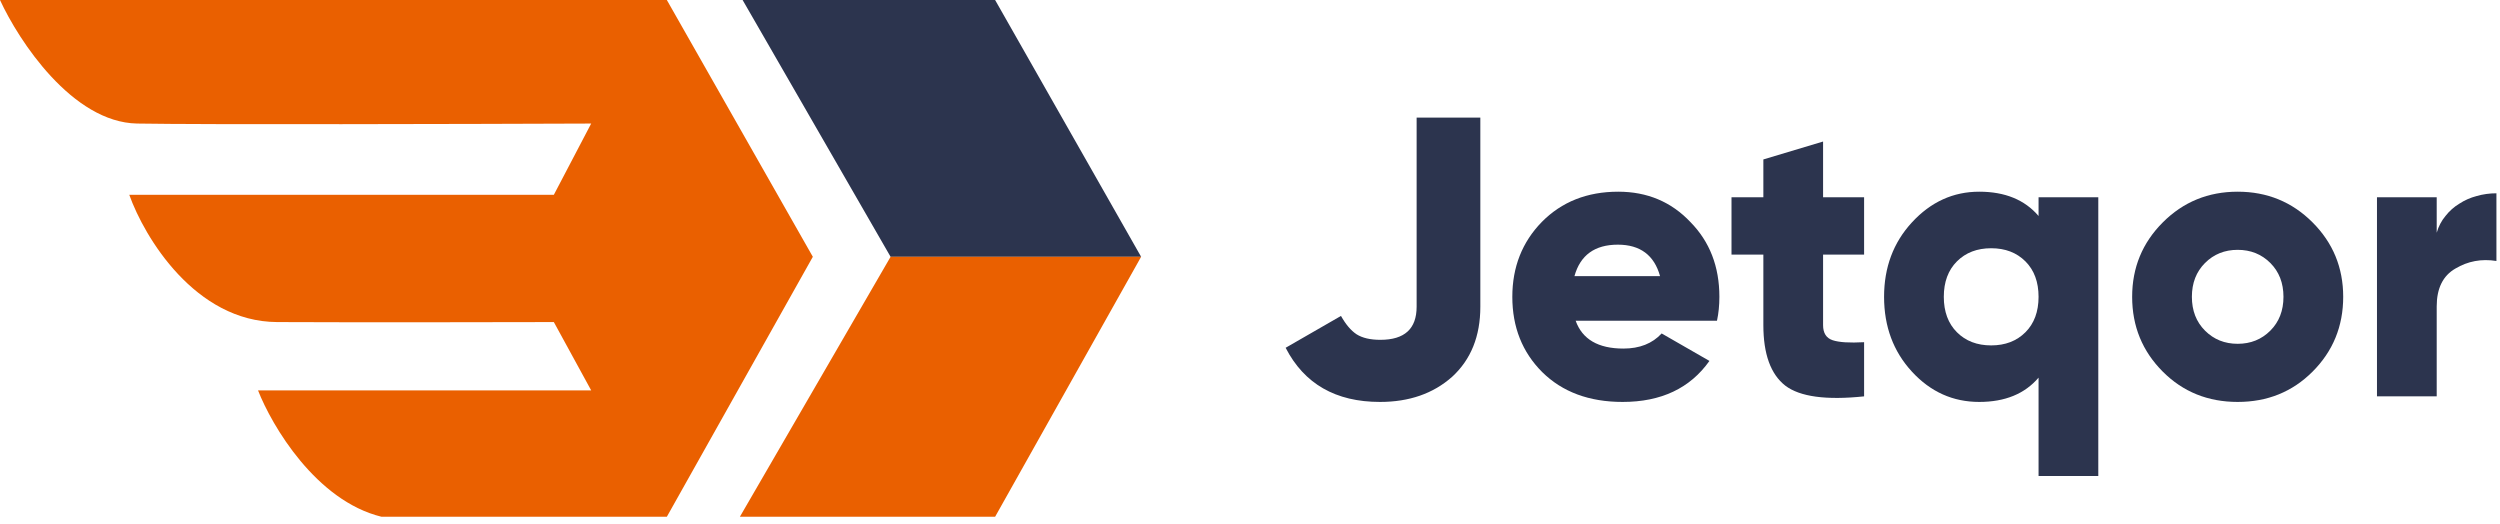
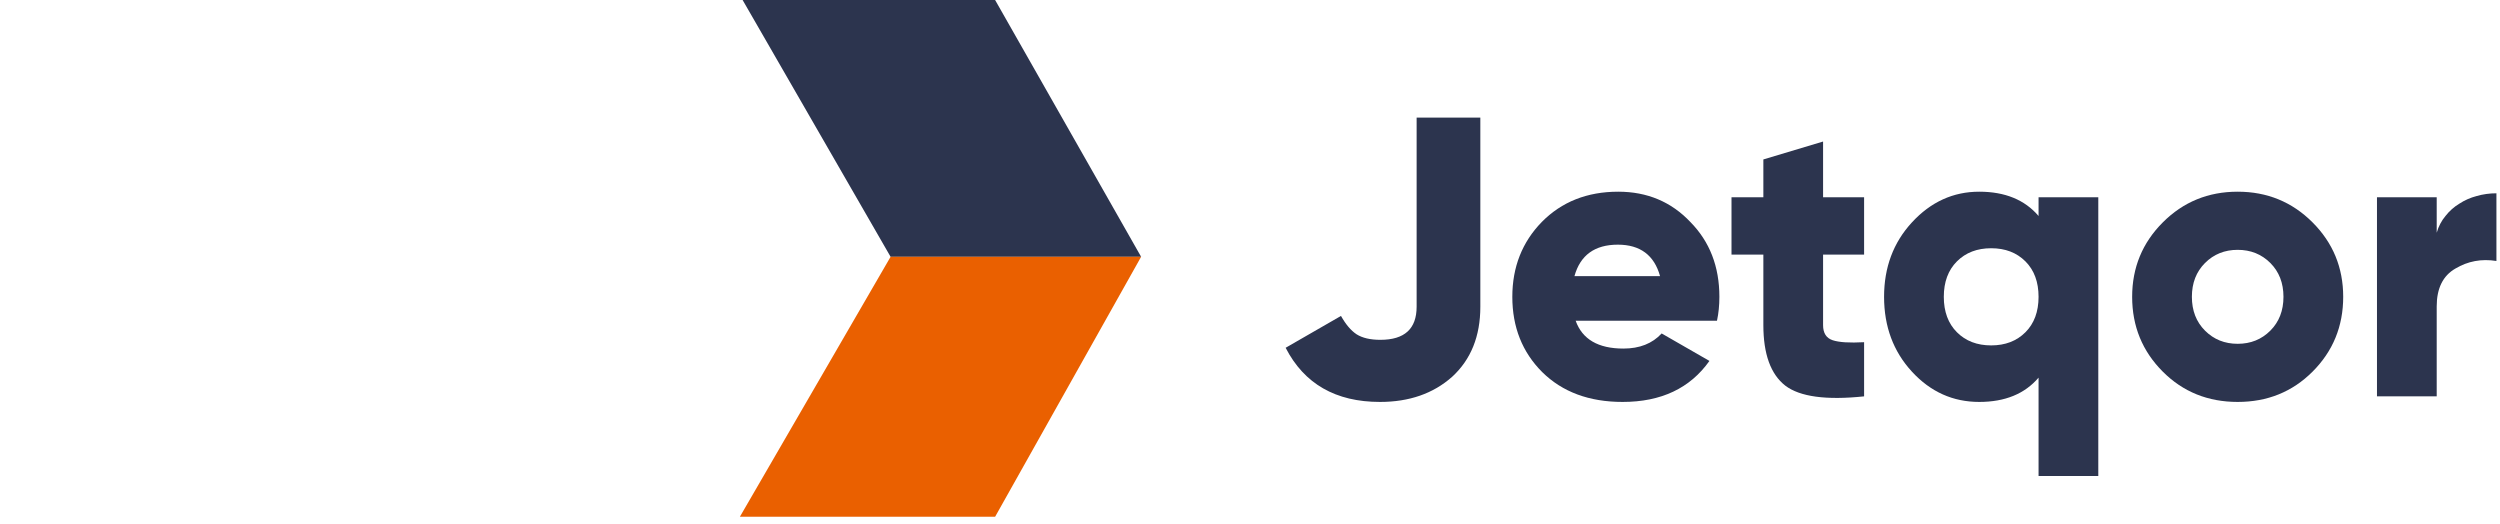
<svg xmlns="http://www.w3.org/2000/svg" width="186" height="39" viewBox="0 0 186 39" fill="none">
  <path d="M74.036 0H55.25L66.26 19.105H84.899L74.036 0Z" fill="#2C344E" />
-   <path d="M49.613 0H0C1.39 3.027 5.377 9.104 10.203 9.192C15.029 9.28 34.735 9.228 43.984 9.192L41.206 14.493H9.618C10.739 17.637 14.51 23.933 20.623 23.962C26.735 23.991 36.892 23.974 41.206 23.962L43.984 29.044H19.197C20.229 31.681 23.512 37.254 28.386 38.447H49.613L60.475 19.105L49.613 0Z" fill="#EA6000" />
  <path d="M74.036 38.447L84.899 19.105H66.26L55.047 38.447H74.036Z" fill="#EA6000" />
  <path d="M181.291 17.314C181.429 16.84 181.646 16.425 181.943 16.07C182.239 15.694 182.584 15.388 182.979 15.151C183.374 14.894 183.799 14.707 184.253 14.588C184.727 14.45 185.221 14.381 185.734 14.381V19.417C184.628 19.239 183.611 19.427 182.683 19.98C181.755 20.513 181.291 21.451 181.291 22.794V29.489H176.847V14.677H181.291V17.314Z" fill="#2C344E" />
  <path d="M172.052 27.653C170.551 29.154 168.695 29.904 166.483 29.904C164.271 29.904 162.415 29.154 160.914 27.653C159.393 26.132 158.632 24.276 158.632 22.083C158.632 19.911 159.393 18.064 160.914 16.544C162.434 15.023 164.291 14.262 166.483 14.262C168.675 14.262 170.532 15.023 172.052 16.544C173.573 18.064 174.334 19.911 174.334 22.083C174.334 24.276 173.573 26.132 172.052 27.653ZM164.054 24.601C164.706 25.253 165.515 25.579 166.483 25.579C167.451 25.579 168.261 25.253 168.912 24.601C169.564 23.95 169.89 23.11 169.89 22.083C169.89 21.056 169.564 20.217 168.912 19.565C168.261 18.913 167.451 18.588 166.483 18.588C165.515 18.588 164.706 18.913 164.054 19.565C163.402 20.217 163.076 21.056 163.076 22.083C163.076 23.11 163.402 23.95 164.054 24.601Z" fill="#2C344E" />
  <path d="M151.669 14.677H156.113V35.414H151.669V28.097C150.642 29.302 149.171 29.904 147.255 29.904C145.3 29.904 143.631 29.154 142.249 27.653C140.866 26.152 140.175 24.295 140.175 22.083C140.175 19.891 140.866 18.044 142.249 16.544C143.651 15.023 145.32 14.262 147.255 14.262C149.171 14.262 150.642 14.865 151.669 16.07V14.677ZM145.596 24.72C146.248 25.372 147.097 25.698 148.144 25.698C149.191 25.698 150.04 25.372 150.692 24.72C151.343 24.068 151.669 23.189 151.669 22.083C151.669 20.977 151.343 20.099 150.692 19.447C150.04 18.795 149.191 18.469 148.144 18.469C147.097 18.469 146.248 18.795 145.596 19.447C144.944 20.099 144.619 20.977 144.619 22.083C144.619 23.189 144.944 24.068 145.596 24.72Z" fill="#2C344E" />
  <path d="M138.689 18.943H135.637V24.187C135.637 24.779 135.874 25.154 136.348 25.312C136.822 25.47 137.602 25.52 138.689 25.46V29.489C135.864 29.786 133.909 29.519 132.823 28.69C131.737 27.84 131.194 26.339 131.194 24.187V18.943H128.824V14.677H131.194V11.863L135.637 10.53V14.677H138.689V18.943Z" fill="#2C344E" />
  <path d="M117.228 23.861C117.721 25.243 118.906 25.934 120.783 25.934C121.987 25.934 122.935 25.559 123.627 24.809L127.182 26.853C125.74 28.887 123.587 29.904 120.723 29.904C118.235 29.904 116.24 29.164 114.739 27.682C113.258 26.201 112.517 24.335 112.517 22.083C112.517 19.871 113.248 18.015 114.71 16.514C116.191 15.013 118.087 14.262 120.397 14.262C122.55 14.262 124.338 15.013 125.76 16.514C127.201 17.975 127.922 19.832 127.922 22.083C127.922 22.715 127.863 23.308 127.744 23.861H117.228ZM123.508 20.543C123.074 18.983 122.027 18.203 120.368 18.203C118.65 18.203 117.573 18.983 117.139 20.543H123.508Z" fill="#2C344E" />
  <path d="M102.672 29.904C99.374 29.904 97.033 28.561 95.651 25.875L99.769 23.505C100.124 24.137 100.509 24.591 100.924 24.868C101.359 25.145 101.951 25.283 102.702 25.283C104.499 25.283 105.397 24.463 105.397 22.824V8.752H110.137V22.824C110.137 25.016 109.436 26.754 108.034 28.038C106.632 29.282 104.844 29.904 102.672 29.904Z" fill="#2C344E" />
</svg>